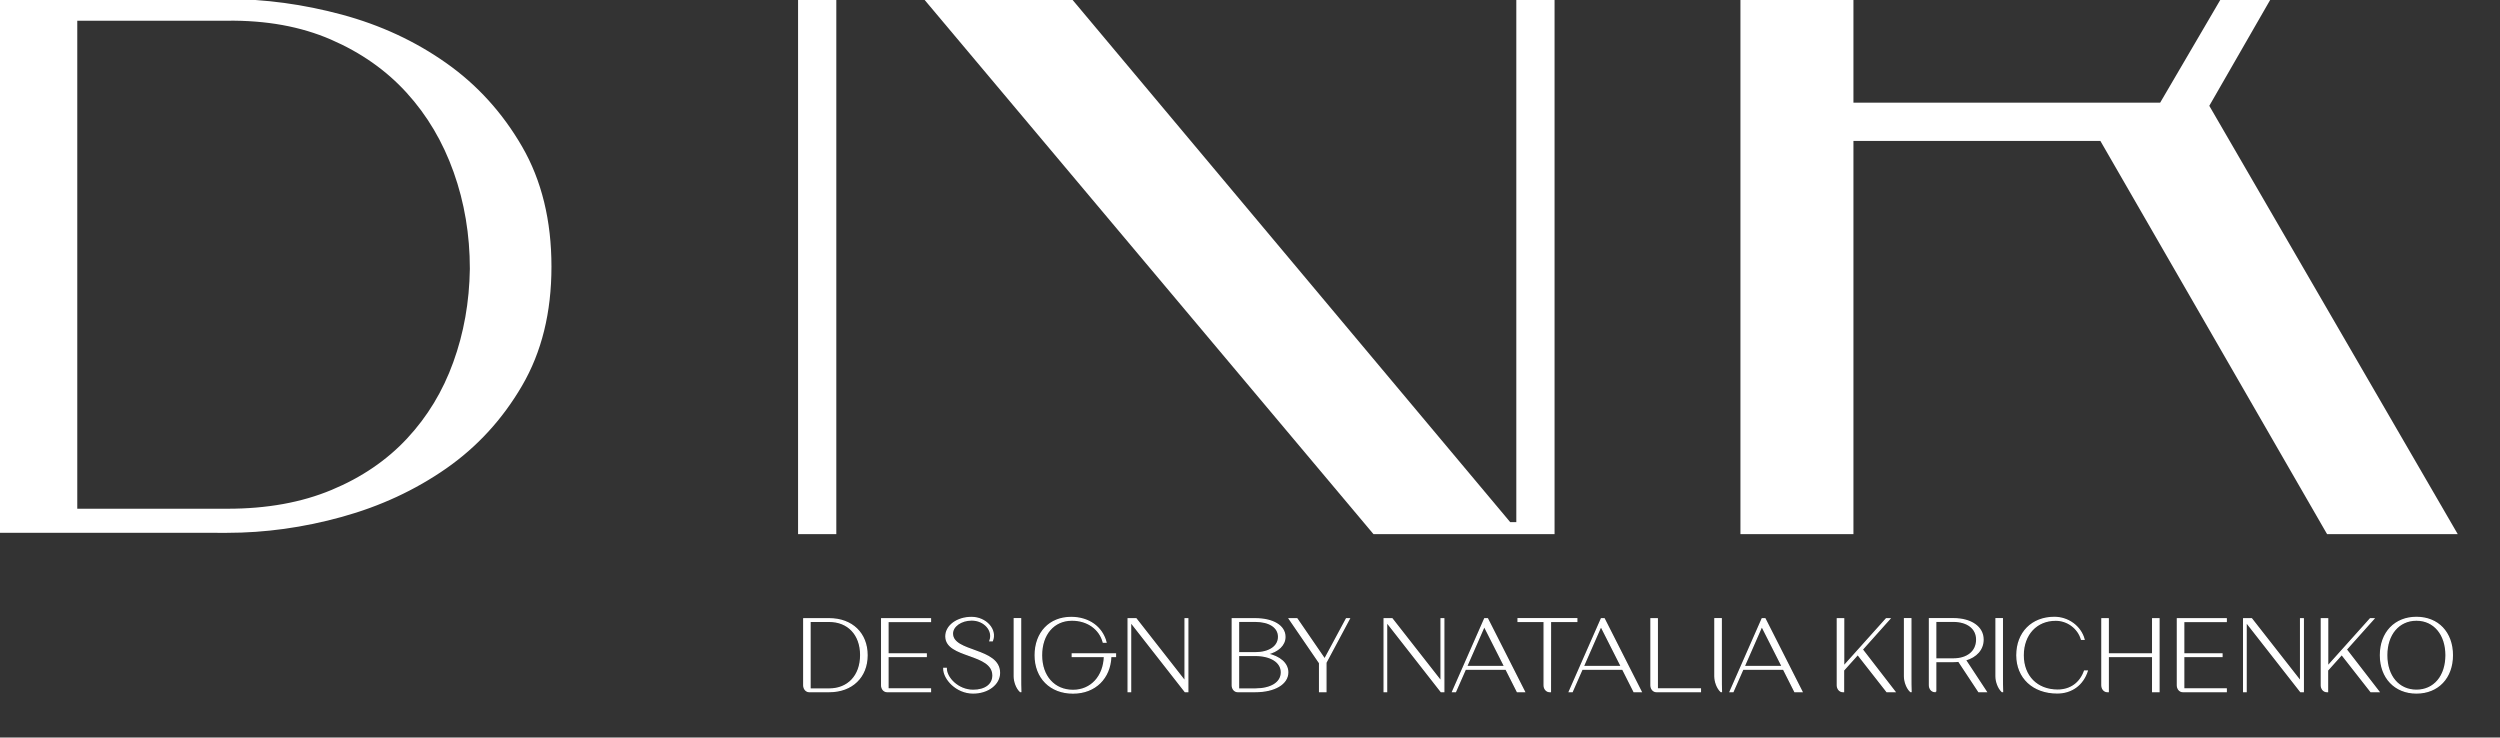
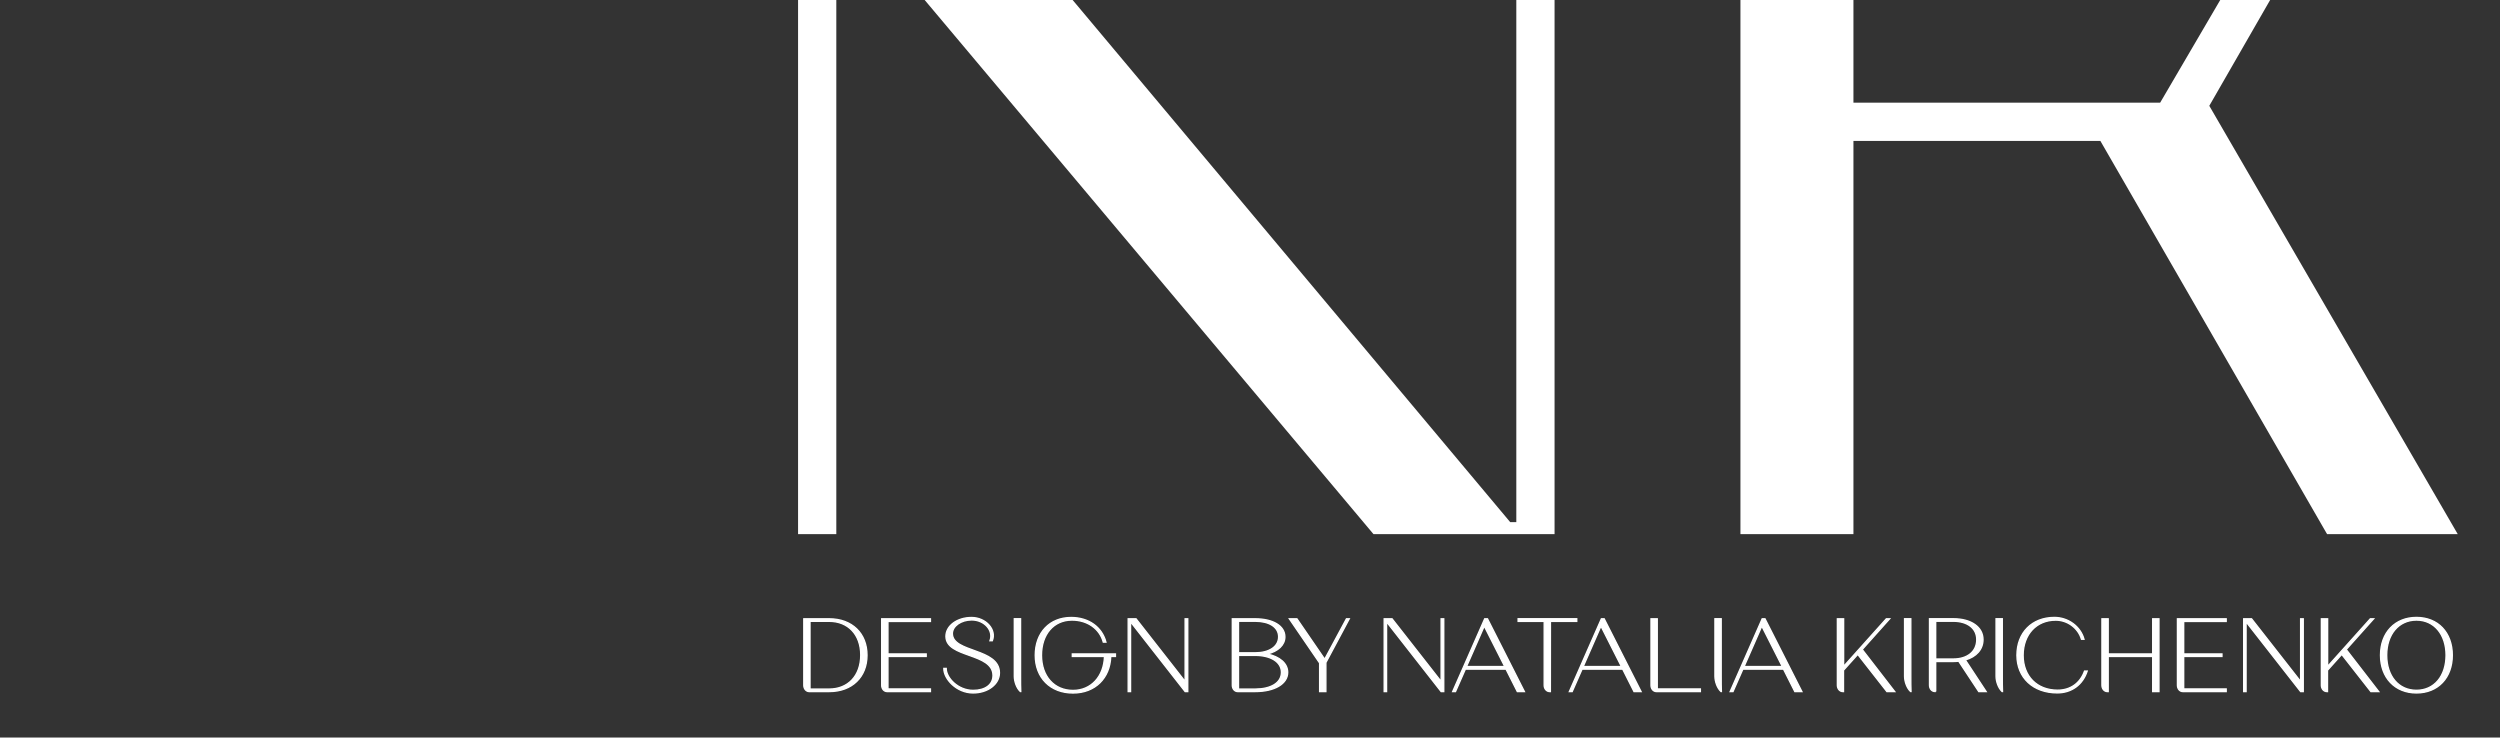
<svg xmlns="http://www.w3.org/2000/svg" version="1.1" id="Слой_1" x="0px" y="0px" viewBox="0 0 400 118" style="enable-background:new 0 0 400 118;" xml:space="preserve">
  <rect x="0" y="0" width="400" height="118" fill="#333333" stroke="none" />
  <style type="text/css"> .st0{fill-rule:evenodd;clip-rule:evenodd;fill:#FFFFFF;stroke:#FFFFFF;stroke-width:0.567;stroke-miterlimit:22.926;} .st1{fill-rule:evenodd;clip-rule:evenodd;fill:#FFFFFF;stroke:#FFFFFF;stroke-miterlimit:10;} .st2{fill-rule:evenodd;clip-rule:evenodd;fill:#FFFFFF;stroke:#FFFFFF;stroke-width:0.216;stroke-miterlimit:22.926;} </style>
  <g>
    <g>
-       <path class="st0" d="M-0.04,84.96V0.13h36.36c6.06,0,12.16,0.83,18.3,2.48c6.14,1.66,11.67,4.22,16.6,7.7 c4.93,3.47,8.95,7.9,12.06,13.27s4.67,11.74,4.67,19.09c0,7.27-1.55,13.57-4.67,18.91c-3.11,5.33-7.13,9.71-12.06,13.15 c-4.93,3.43-10.46,6-16.6,7.7s-12.24,2.54-18.3,2.54L-0.04,84.96L-0.04,84.96z M12.08,3.03v78.65h24.36 c6.3,0,11.88-1.01,16.72-3.03c4.85-2.02,8.91-4.79,12.18-8.3c3.27-3.51,5.76-7.61,7.45-12.3c1.7-4.69,2.59-9.7,2.67-15.03 c0-5.49-0.87-10.69-2.61-15.57c-1.74-4.89-4.26-9.15-7.57-12.79c-3.31-3.64-7.39-6.5-12.24-8.6S42.62,2.95,36.32,3.03 C36.32,3.03,12.08,3.03,12.08,3.03z" />
      <path class="st1" d="M241.4,84.04h1.71V0.13h5.12v84.83h-28.24L148.71,0.13h22.37L241.4,84.04L241.4,84.04z M133.31,0.13v84.83 h-5.12V0.13H133.31L133.31,0.13z M352.91,16.93l39.46,68.03h-19.75l-36.27-62.91h-40.3v62.91h-17.08V0.13h17.08v16.8h49.86 l9.83-16.8h6.83L352.91,16.93z" />
    </g>
    <path class="st2" d="M132.68,110.65c3.63,0,6.04-2.33,6.04-5.82s-2.41-5.82-6.04-5.82h-4.07v10.64c0,0.55,0.37,1,0.85,1H132.68 L132.68,110.65z M129.6,110.25V99.41h3.08c2.99,0,5.04,2.08,5.04,5.4c0,3.34-2.05,5.44-5.04,5.44L129.6,110.25L129.6,110.25z M148.87,110.65v-0.42h-6.8v-5.2h6.12v-0.4h-6.12v-5.2h6.8v-0.42h-7.8v10.64c0,0.55,0.37,1,0.85,1L148.87,110.65L148.87,110.65z M158.77,102.52c0.71-1.78-1.03-3.72-3.33-3.72s-4.09,1.33-4.09,3.01c0,3.48,7.53,2.59,7.53,6.27c0,1.46-1.23,2.38-3.18,2.38 c-2.43,0-4.31-2.01-4.31-3.51h-0.38c0,1.68,2.03,3.92,4.69,3.92c2.36,0,4.21-1.41,4.21-3.21c0-3.99-7.53-3.19-7.53-6.29 c0-1.2,1.4-2.18,3.09-2.18c2.05,0,3.54,1.7,2.93,3.33L158.77,102.52L158.77,102.52z M162.29,108.2c0,0.86,0.38,1.9,0.96,2.44h0.07 c-0.03-0.73-0.03-1.46-0.03-2.44V99h-1L162.29,108.2L162.29,108.2z M171.51,99.21c2.48,0,4.44,1.38,5.02,3.53h0.42 c-0.65-2.43-2.78-3.94-5.57-3.94c-3.43,0-5.74,2.43-5.74,6.04s2.43,6.04,6.04,6.04c3.53,0,5.92-2.38,6.04-5.85h0.75v-0.4h-6.9v0.4 h5.15c-0.1,3.21-2.13,5.44-5.04,5.44c-3.01,0-5.04-2.26-5.04-5.62C166.63,101.5,168.58,99.21,171.51,99.21L171.51,99.21z M190.04,110.65V99.01h-0.42v10.03l-7.85-10.03h-1.26v11.64h0.38V99.49l8.73,11.16L190.04,110.65L190.04,110.65z M200.84,110.65 c3.11,0,5.19-1.25,5.19-3.08c0-1.41-1.26-2.51-3.28-2.93c1.75-0.42,2.83-1.45,2.83-2.74c0-1.75-1.9-2.89-4.74-2.89h-3.67v10.64 c0,0.55,0.37,1,0.85,1H200.84L200.84,110.65z M198.16,104.46V99.4h2.68c2.21,0,3.74,0.91,3.74,2.49c0,1.58-1.53,2.56-3.74,2.56 h-2.68V104.46z M198.16,110.25v-5.39h2.68c2.48,0,4.19,1.05,4.19,2.71c0,1.7-1.71,2.68-4.19,2.68H198.16L198.16,110.25z M211.14,106.08v4.57h1v-4.64l3.74-7h-0.45l-3.48,6.47l-4.44-6.47h-1.21L211.14,106.08L211.14,106.08z M231,110.65V99.01h-0.42 v10.03l-7.85-10.03h-1.26v11.64h0.38V99.49l8.73,11.16L231,110.65L231,110.65z M237.55,99.01l-5.12,11.64h0.45l1.58-3.59h6.5 l1.81,3.59h1.13L238,99.01H237.55L237.55,99.01z M237.48,100.17l3.28,6.48h-6.12L237.48,100.17L237.48,100.17z M248.06,110.65 h-0.13c-0.48,0-0.86-0.45-0.86-1V99.42h-4.17V99h9.38v0.42h-4.21L248.06,110.65L248.06,110.65z M256.22,99.01l-5.12,11.64h0.45 l1.58-3.59h6.5l1.81,3.59h1.13l-5.9-11.64H256.22L256.22,99.01z M256.15,100.17l3.28,6.48h-6.12L256.15,100.17L256.15,100.17z M272.06,110.65v-0.42h-6.9V99.01h-1v10.64c0,0.55,0.37,1,0.85,1H272.06L272.06,110.65z M274.39,108.2c0,0.86,0.38,1.9,0.96,2.44 h0.07c-0.03-0.73-0.03-1.46-0.03-2.44V99h-1V108.2L274.39,108.2z M281.95,99.01l-5.12,11.64h0.45l1.58-3.59h6.5l1.81,3.59h1.13 l-5.9-11.64H281.95L281.95,99.01z M281.89,100.17l3.28,6.48h-6.12L281.89,100.17L281.89,100.17z M294.96,110.65v-3.41l2.28-2.54 l4.66,5.95h1.25l-5.2-6.73l4.39-4.91h-0.53l-6.83,7.62v-7.62h-1v10.64c0,0.55,0.38,1,0.86,1L294.96,110.65L294.96,110.65z M304.73,108.2c0,0.86,0.38,1.9,0.96,2.44h0.07c-0.03-0.73-0.03-1.46-0.03-2.44V99h-1V108.2L304.73,108.2z M309.71,110.65v-4.81 h2.83c0.28,0,0.58-0.02,0.85-0.05l3.21,4.86h1.18l-3.33-5.06c1.75-0.5,2.83-1.68,2.83-3.26c0-2-1.9-3.33-4.74-3.33h-3.82v10.64 c0,0.55,0.37,1,0.85,1h0.14V110.65z M309.71,105.44V99.4h2.83c2.21,0,3.74,1.1,3.74,2.93c0,1.95-1.53,3.11-3.74,3.11H309.71 L309.71,105.44z M319.37,108.2c0,0.86,0.38,1.9,0.96,2.44h0.07c-0.03-0.73-0.03-1.46-0.03-2.44V99h-1V108.2L319.37,108.2z M328.92,99.22c1.88,0,3.59,1.26,4.12,3.06h0.4c-0.57-2.05-2.53-3.49-4.74-3.49c-3.58,0-5.99,2.44-5.99,6.05 c0,3.58,2.59,6.02,6.45,6.02c2.29,0,4.07-1.3,4.79-3.49h-0.42c-0.7,1.95-2.26,3.06-4.31,3.06c-3.31,0-5.52-2.24-5.52-5.59 C323.71,101.49,325.83,99.22,328.92,99.22L328.92,99.22z M337.31,110.65v-5.62h7.12v5.62h1V99.01h-1v5.62h-7.12v-5.62h-1v10.64 c0,0.55,0.37,1,0.85,1H337.31L337.31,110.65z M356.19,110.65v-0.42h-6.8v-5.2h6.12v-0.4h-6.12v-5.2h6.8v-0.42h-7.8v10.64 c0,0.55,0.37,1,0.85,1L356.19,110.65L356.19,110.65z M368.52,110.65V99.01h-0.42v10.03l-7.85-10.03h-1.26v11.64h0.38V99.49 l8.73,11.16L368.52,110.65L368.52,110.65z M372.4,110.65v-3.41l2.28-2.54l4.66,5.95h1.25l-5.2-6.73l4.39-4.91h-0.53l-6.83,7.62 v-7.62h-1v10.64c0,0.55,0.38,1,0.86,1L372.4,110.65L372.4,110.65z M380.88,104.83c0,3.61,2.33,6.04,5.75,6.04 c3.44,0,5.74-2.43,5.74-6.04s-2.29-6.04-5.74-6.04C383.2,98.79,380.88,101.22,380.88,104.83L380.88,104.83z M386.63,99.21 c2.83,0,4.74,2.28,4.74,5.62c0,3.38-1.91,5.62-4.74,5.62c-2.84,0-4.76-2.24-4.76-5.62C381.87,101.49,383.79,99.21,386.63,99.21z" />
  </g>
</svg>